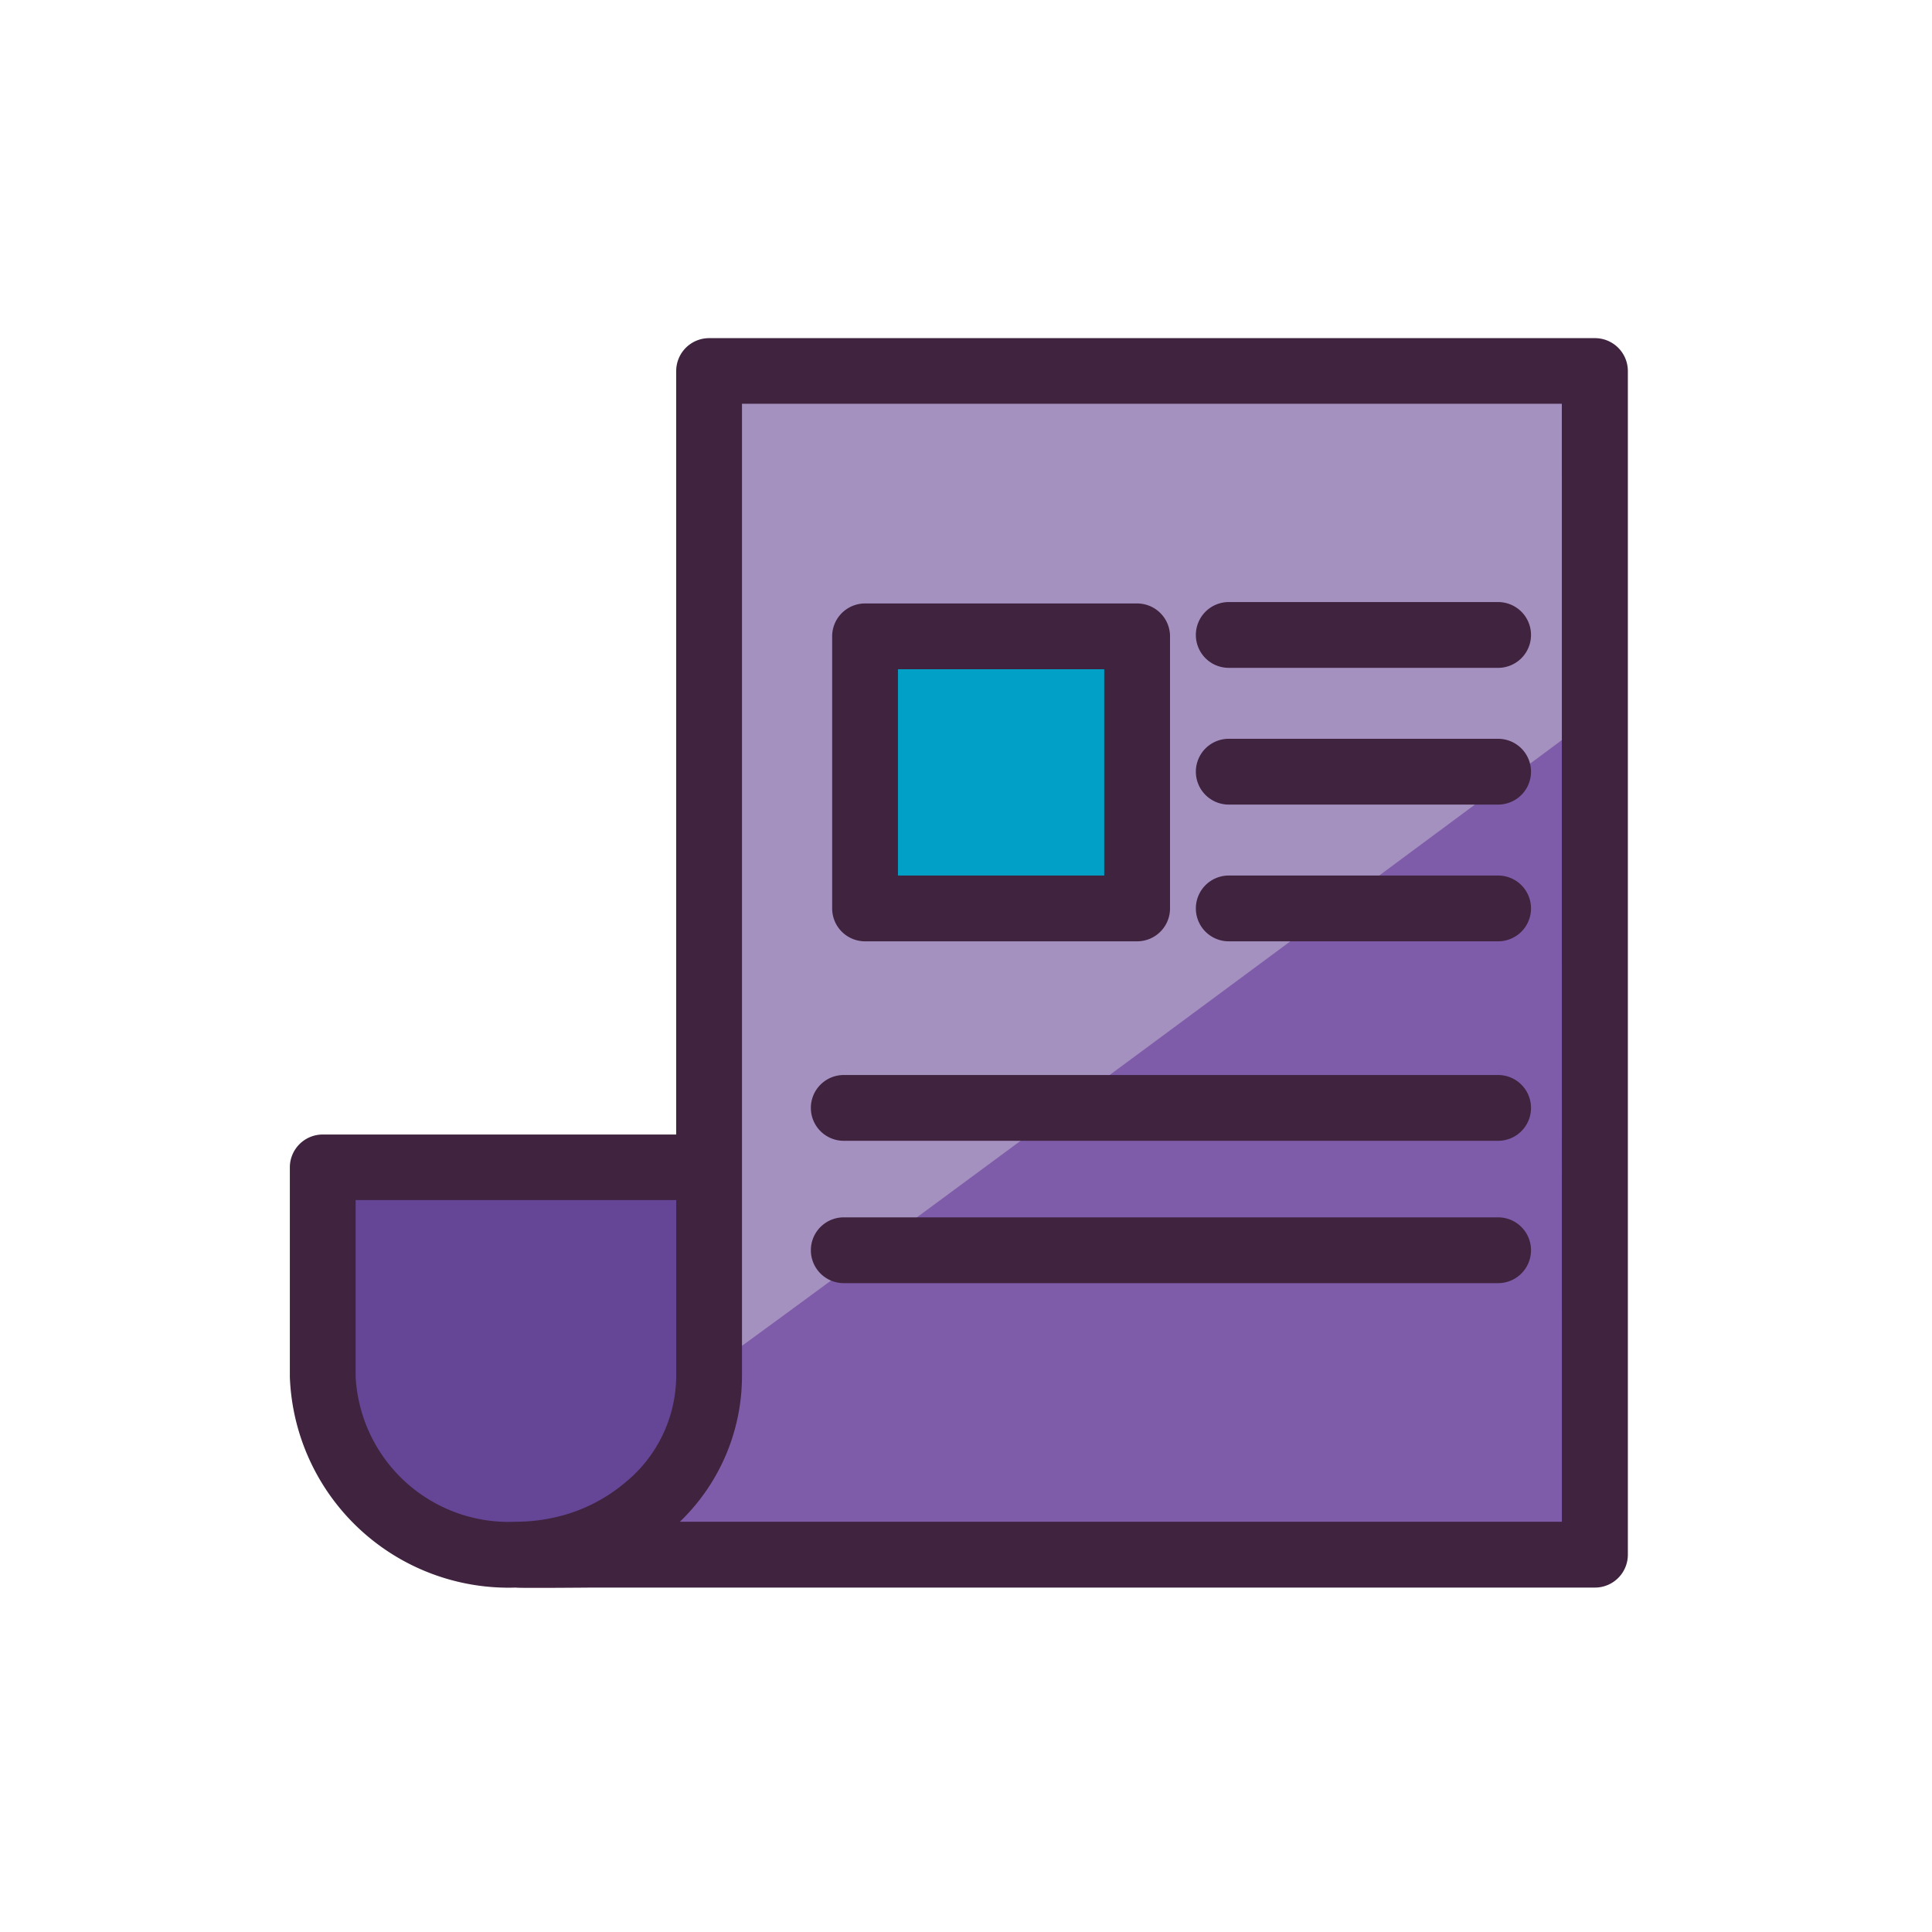
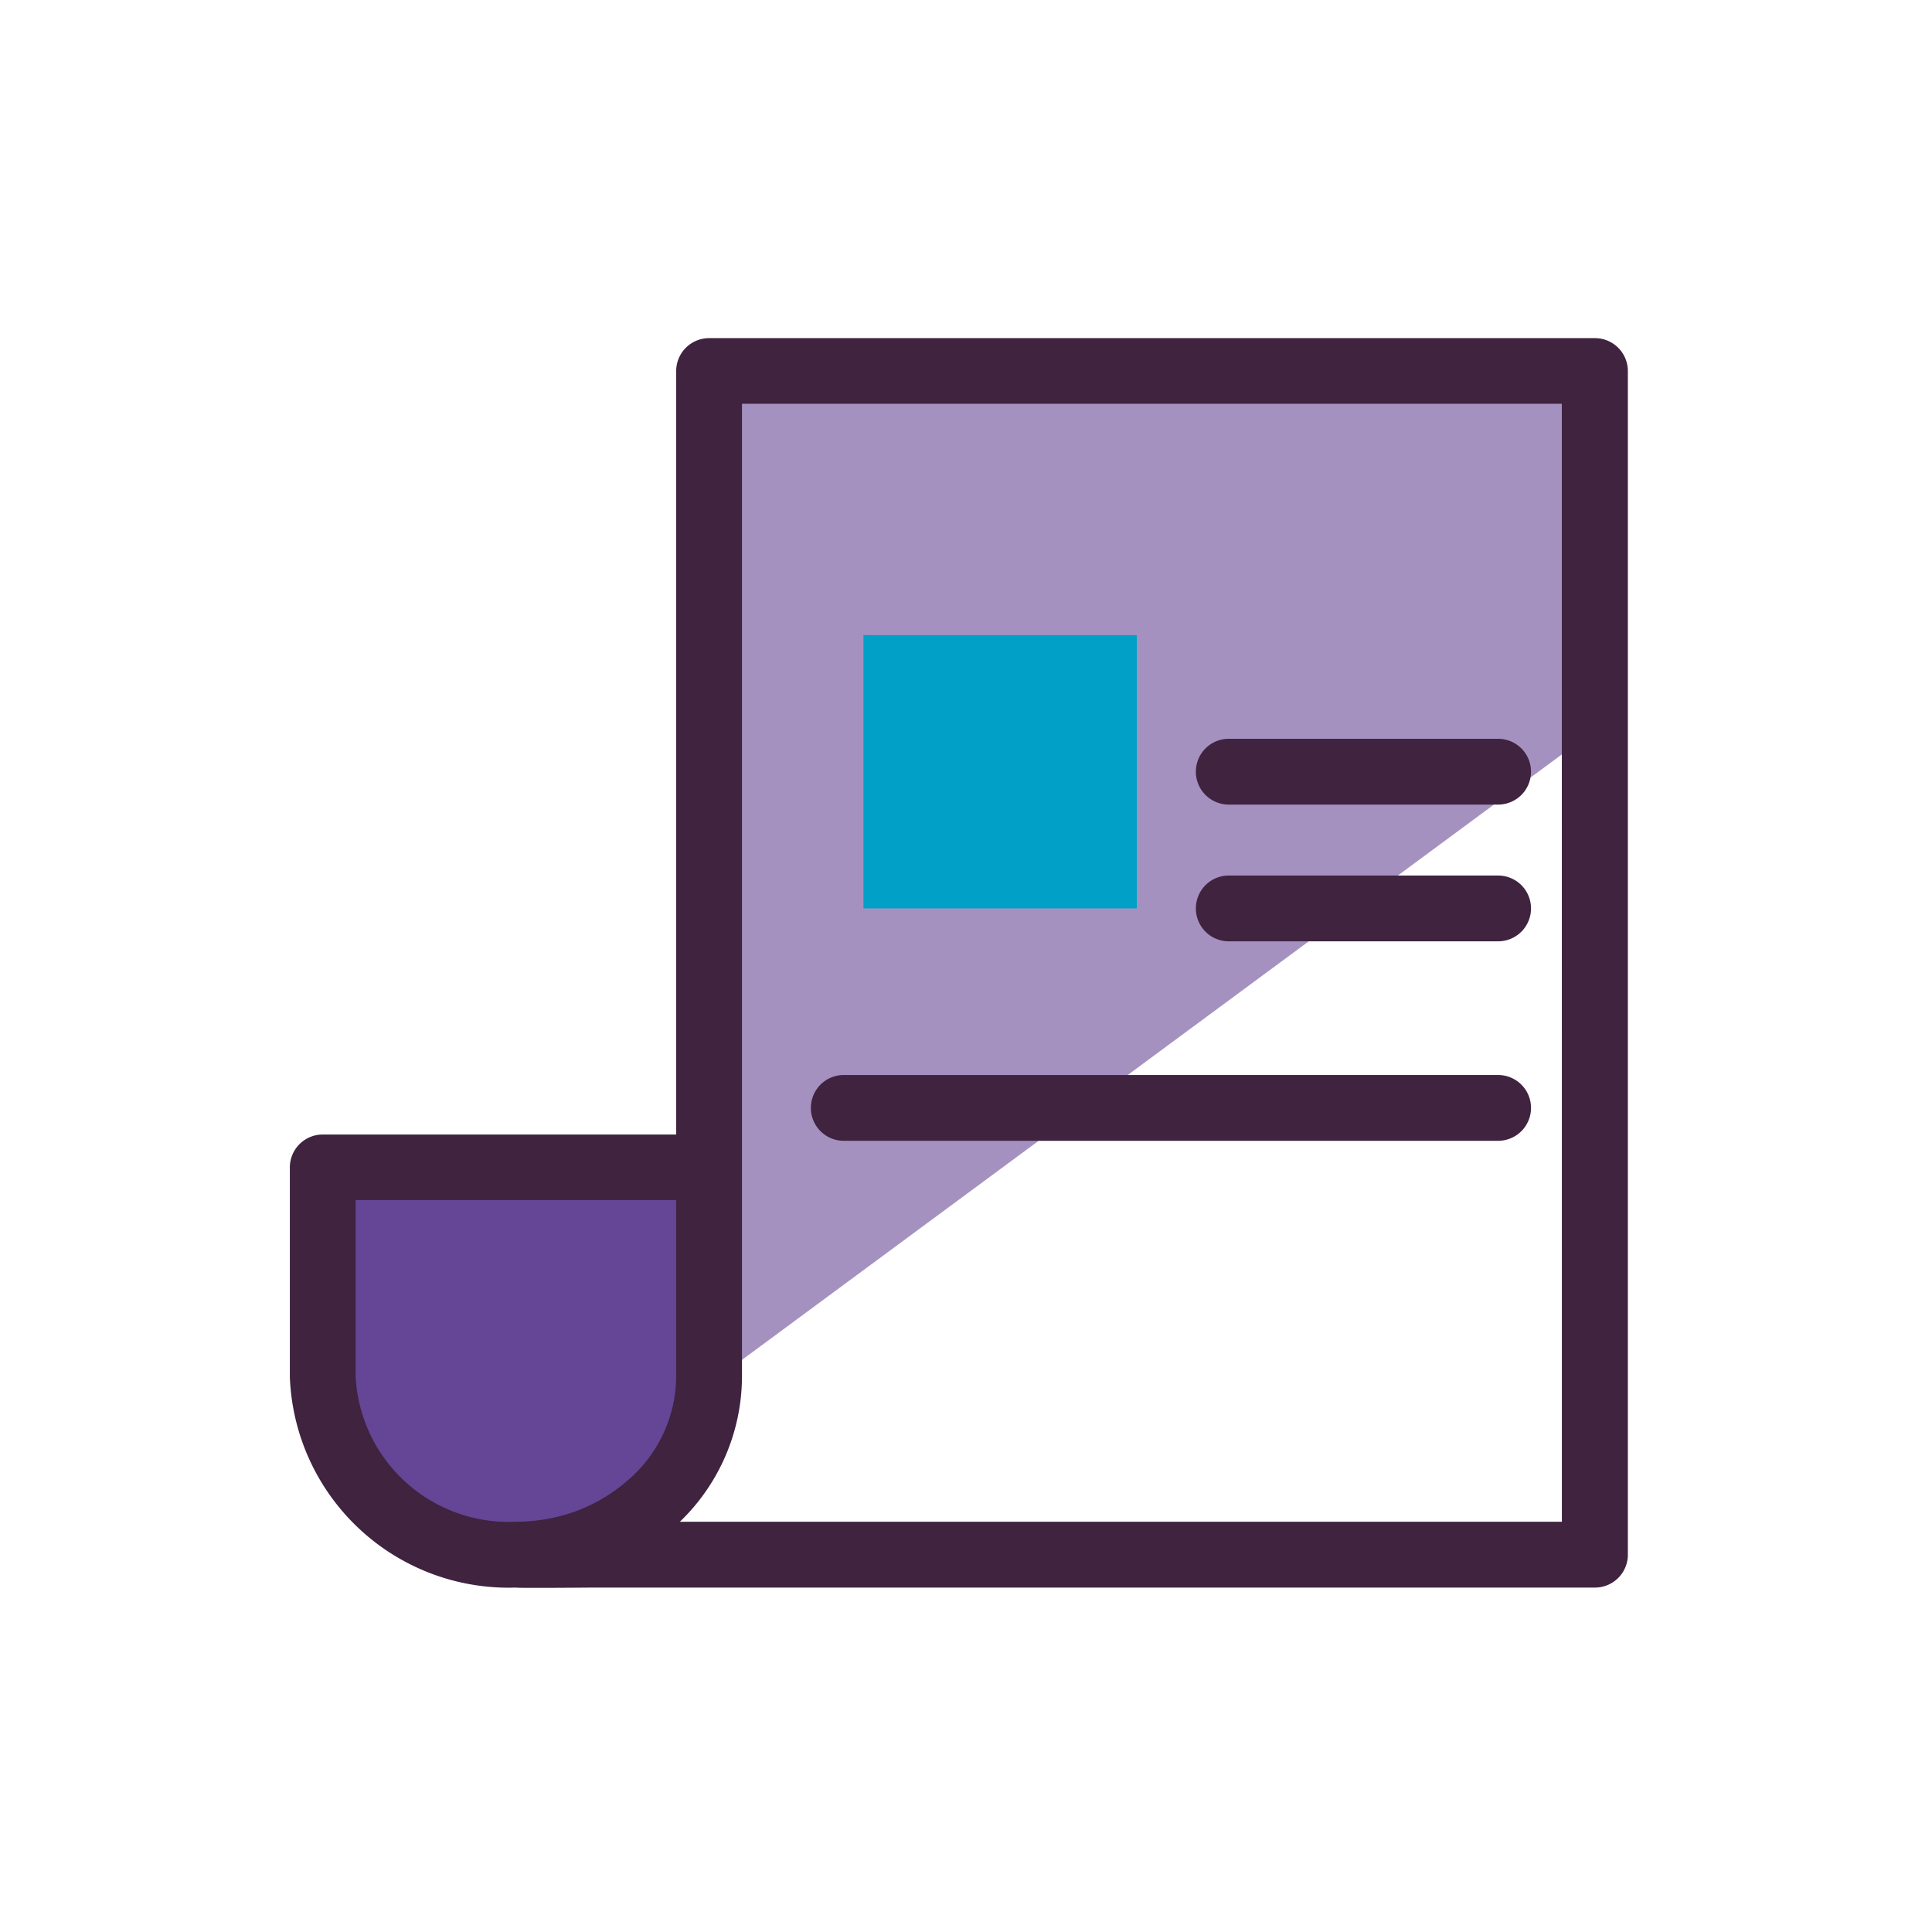
<svg xmlns="http://www.w3.org/2000/svg" width="40" height="40" viewBox="0 0 40 40">
  <defs>
    <clipPath id="clip-ico_jobs_fill">
      <rect width="40" height="40" />
    </clipPath>
  </defs>
  <g id="ico_jobs_fill" clip-path="url(#clip-ico_jobs_fill)">
    <rect id="bg" width="40" height="40" fill="none" />
    <path id="lilac-light" d="M2569.577,8216.26v-7.619h-18.2V8229.7Z" transform="translate(-2536.48 -8201.202)" fill="#a591bf" />
-     <path id="lilac-dark" d="M2533.867,8326.385v.537a4.467,4.467,0,0,1-1.373,3.2h19.489V8313C2551.3,8313.52,2536.017,8324.841,2533.867,8326.385Z" transform="translate(-2518.887 -8298.245)" fill="#7e5ca9" />
    <rect id="blue-square" width="5.659" height="5.659" transform="translate(17.877 13.149)" fill="#01a0c6" />
    <path id="roll" d="M2433.92,8450.734v4.1a3.552,3.552,0,0,0,3.714,3.353,4.14,4.14,0,0,0,1.024-.13,3.841,3.841,0,0,0,.762-.285,3.7,3.7,0,0,0,.762-.5,3.2,3.2,0,0,0,1.166-2.436v-4.1Z" transform="translate(-2426.96 -8426.312)" fill="#654595" />
-     <path id="line-1" d="M-1103.01,2384.418h-5.577a.681.681,0,0,1-.681-.681.681.681,0,0,1,.681-.681h5.577a.681.681,0,0,1,.681.681A.681.681,0,0,1-1103.01,2384.418Z" transform="translate(1134.027 -2370.591)" fill="#3f233f" />
    <path id="line-2" d="M-1103.01,2425.983h-5.577a.681.681,0,0,1-.681-.681.681.681,0,0,1,.681-.681h5.577a.681.681,0,0,1,.681.681A.681.681,0,0,1-1103.01,2425.983Z" transform="translate(1134.027 -2409.325)" fill="#3f233f" />
    <path id="line-3" d="M-1103.01,2467.549h-5.577a.681.681,0,0,1-.681-.681.681.681,0,0,1,.681-.681h5.577a.681.681,0,0,1,.681.681A.681.681,0,0,1-1103.01,2467.549Z" transform="translate(1134.027 -2448.06)" fill="#3f233f" />
    <path id="line-4" d="M-1212.085,2528.19h-13.548a.681.681,0,0,1-.681-.681.681.681,0,0,1,.681-.681h13.548a.681.681,0,0,1,.681.681A.681.681,0,0,1-1212.085,2528.19Z" transform="translate(1243.102 -2504.571)" fill="#3f233f" />
-     <path id="line-5" d="M-1212.085,2571.466h-13.548a.681.681,0,0,1-.681-.681.681.681,0,0,1,.681-.681h13.548a.681.681,0,0,1,.681.681A.681.681,0,0,1-1212.085,2571.466Z" transform="translate(1243.102 -2544.9)" fill="#3f233f" />
-     <path id="square" d="M-1213.52,2390.465h-5.633a.681.681,0,0,1-.681-.681v-5.633a.681.681,0,0,1,.681-.681h5.633a.681.681,0,0,1,.681.681v5.633A.681.681,0,0,1-1213.52,2390.465Zm-4.952-1.362h4.271v-4.271h-4.271Z" transform="translate(1237.063 -2370.976)" fill="#3f233f" />
    <path id="frame" d="M-1357.7,2302.819h-18.337a.681.681,0,0,0-.681.681v15.807h-7.318a.681.681,0,0,0-.681.681v4.341a4.533,4.533,0,0,0,4.681,4.358c-.008.014,1.6,0,1.6,0h20.74a.681.681,0,0,0,.681-.681V2303.5A.681.681,0,0,0-1357.7,2302.819Zm-21.421,24.388a3.643,3.643,0,0,1-.915.117,3.173,3.173,0,0,1-3.319-3v-3.66h6.637v3.66a2.859,2.859,0,0,1-1.041,2.176A3.42,3.42,0,0,1-1379.122,2327.208Zm20.74.117h-18.261a4.187,4.187,0,0,0,1.286-3v-20.147h16.974Z" transform="translate(1390.718 -2295.818)" fill="#3f233f" />
  </g>
</svg>